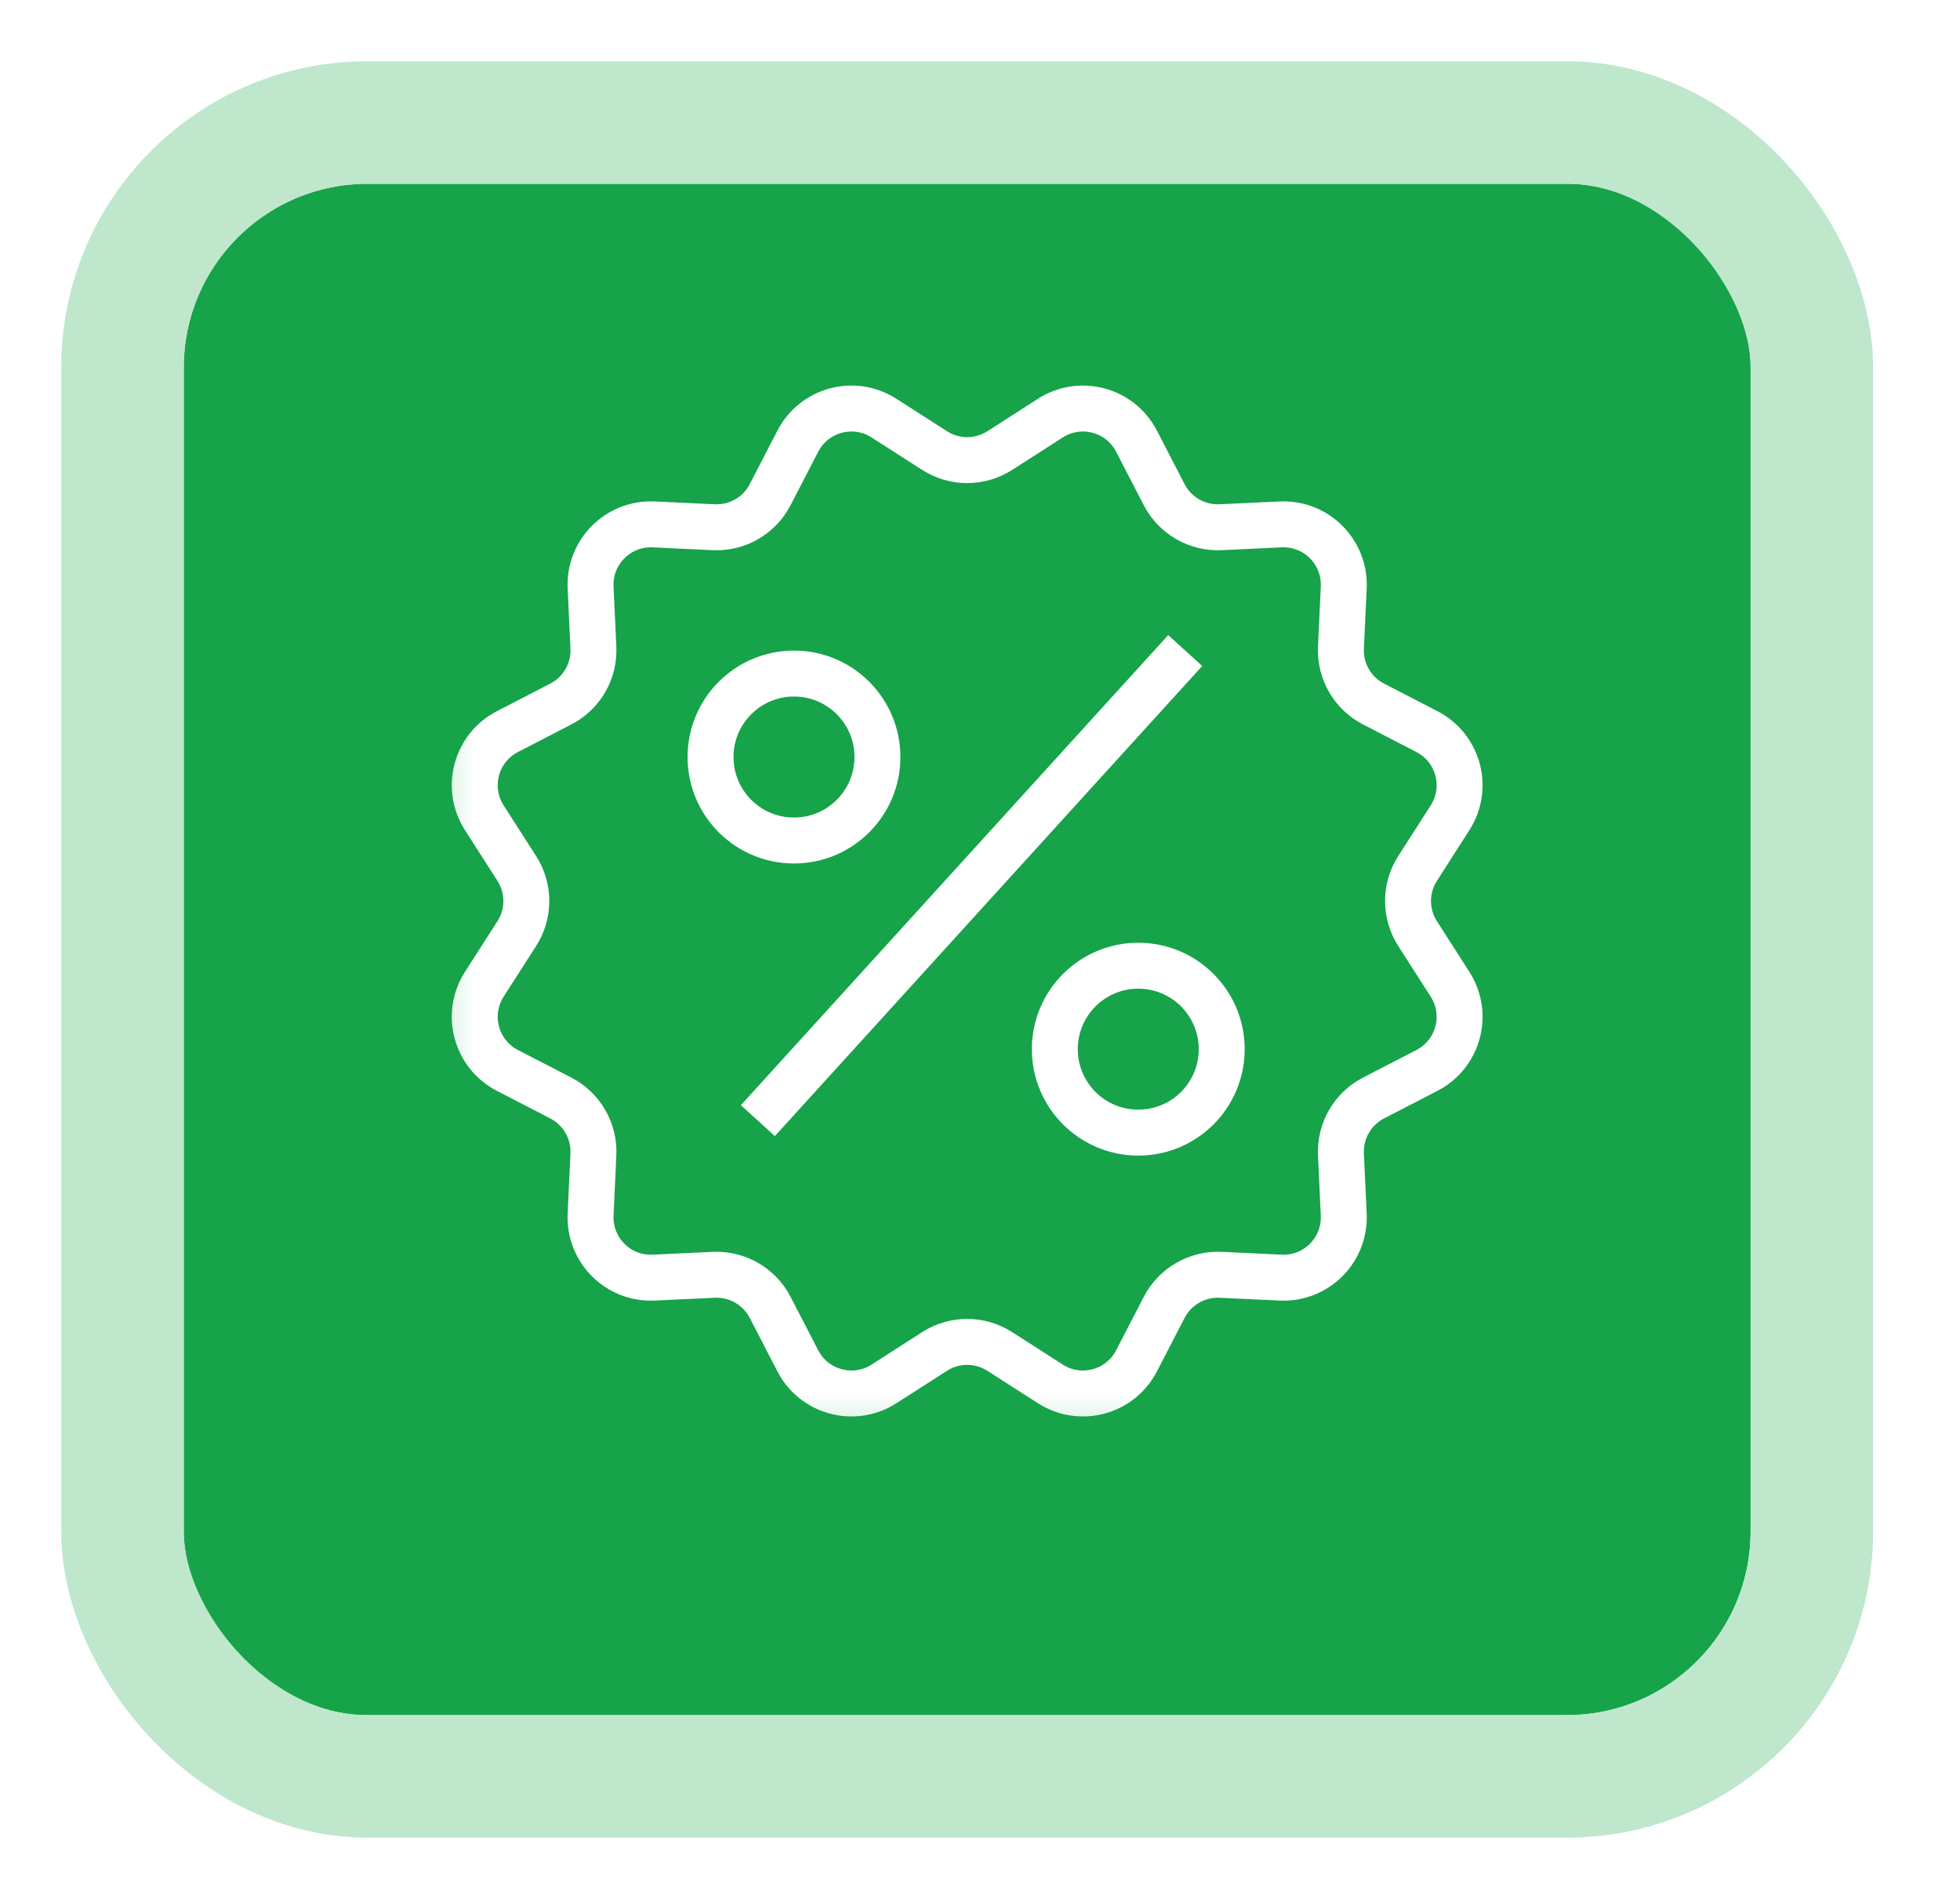
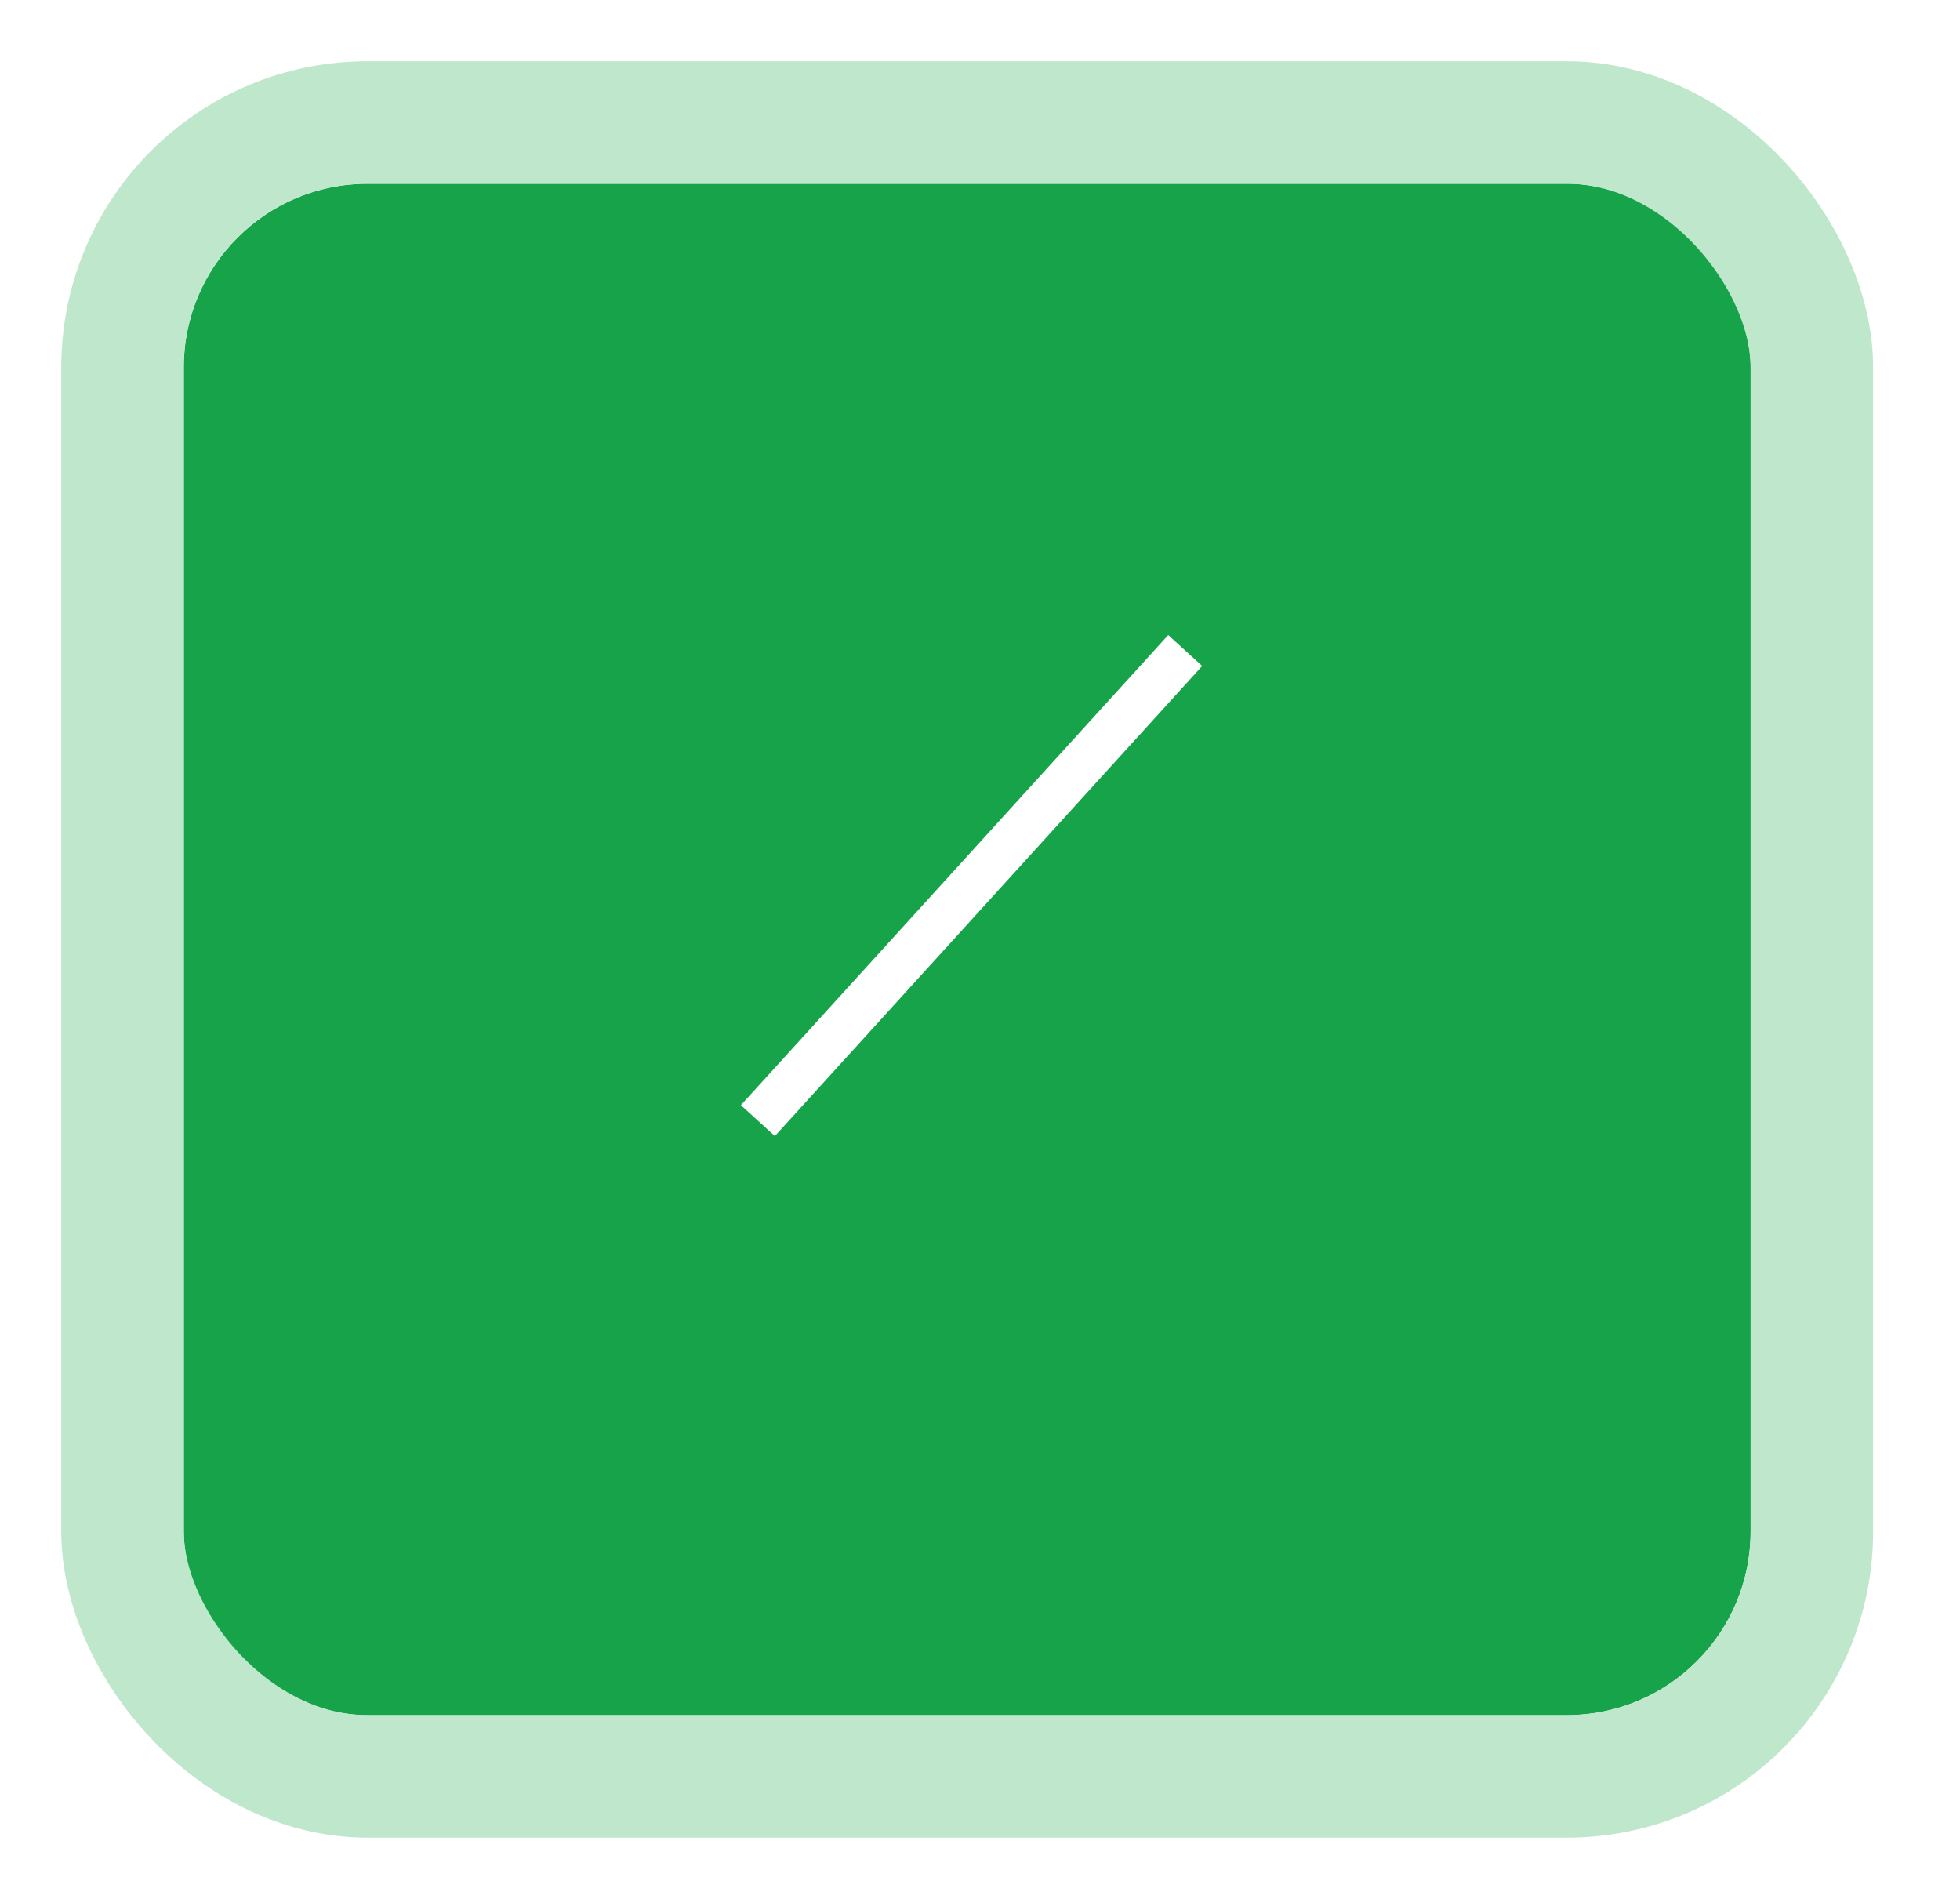
<svg xmlns="http://www.w3.org/2000/svg" width="64" height="62" viewBox="0 0 64 62" fill="none">
  <g filter="url(#filter0_d_19_7879)">
    <rect x="6" y="5" width="51.163" height="50" rx="6" fill="#16A34A" />
    <rect x="4" y="3" width="55.163" height="54" rx="8" stroke="#BEE7CC" stroke-width="4" />
  </g>
  <g clip-path="url(#clip0_19_7879)">
    <mask id="mask0_19_7879" style="mask-type:luminance" maskUnits="userSpaceOnUse" x="14" y="11" width="36" height="36">
-       <path d="M14.139 11.977H49.023V46.861H14.139V11.977Z" fill="white" />
-     </mask>
+       </mask>
    <g mask="url(#mask0_19_7879)">
      <path d="M28.651 24.718C28.651 26.223 27.431 27.443 25.926 27.443C24.421 27.443 23.201 26.223 23.201 24.718C23.201 23.212 24.421 21.992 25.926 21.992C27.431 21.992 28.651 23.212 28.651 24.718Z" stroke="white" stroke-width="1.5" stroke-miterlimit="10" />
      <path d="M34.443 34.256C34.443 32.751 35.663 31.531 37.168 31.531C38.673 31.531 39.893 32.751 39.893 34.256C39.893 35.761 38.673 36.981 37.168 36.981C35.663 36.981 34.443 35.761 34.443 34.256Z" stroke="white" stroke-width="1.5" stroke-miterlimit="10" />
      <path d="M32.644 14.712L34.299 13.651C35.275 13.025 36.579 13.374 37.111 14.405L38.014 16.151C38.367 16.834 39.087 17.25 39.855 17.214L41.818 17.122C42.977 17.069 43.931 18.023 43.877 19.182L43.786 21.145C43.75 21.913 44.165 22.633 44.849 22.986L46.595 23.888C47.625 24.421 47.975 25.724 47.348 26.701L46.288 28.356C45.873 29.003 45.873 29.834 46.288 30.482L47.348 32.136C47.975 33.113 47.625 34.416 46.595 34.949L44.849 35.851C44.165 36.205 43.75 36.924 43.786 37.693L43.877 39.656C43.931 40.815 42.977 41.769 41.818 41.715L39.855 41.623C39.087 41.588 38.367 42.003 38.014 42.687L37.111 44.432C36.579 45.463 35.275 45.812 34.299 45.186L32.644 44.125C31.996 43.71 31.166 43.71 30.518 44.125L28.864 45.186C27.887 45.812 26.584 45.463 26.051 44.432L25.148 42.687C24.795 42.003 24.076 41.588 23.307 41.623L21.344 41.715C20.185 41.769 19.231 40.815 19.285 39.656L19.376 37.693C19.412 36.924 18.997 36.205 18.313 35.851L16.567 34.949C15.537 34.416 15.188 33.113 15.814 32.136L16.875 30.482C17.29 29.834 17.29 29.003 16.875 28.356L15.814 26.701C15.188 25.724 15.537 24.421 16.567 23.888L18.313 22.986C18.997 22.633 19.412 21.913 19.376 21.145L19.285 19.182C19.231 18.023 20.185 17.069 21.344 17.122L23.307 17.214C24.076 17.25 24.795 16.834 25.148 16.151L26.051 14.405C26.584 13.374 27.887 13.025 28.864 13.651L30.518 14.712C31.166 15.127 31.996 15.127 32.644 14.712Z" stroke="white" stroke-width="1.5" stroke-miterlimit="10" />
    </g>
    <line x1="24.747" y1="36.589" x2="38.701" y2="21.24" stroke="white" stroke-width="1.5" />
  </g>
  <defs>
    <filter id="filter0_d_19_7879" x="0" y="0" width="63.163" height="62" filterUnits="userSpaceOnUse" color-interpolation-filters="sRGB">
      <feFlood flood-opacity="0" result="BackgroundImageFix" />
      <feColorMatrix in="SourceAlpha" type="matrix" values="0 0 0 0 0 0 0 0 0 0 0 0 0 0 0 0 0 0 127 0" result="hardAlpha" />
      <feOffset dy="1" />
      <feGaussianBlur stdDeviation="1" />
      <feColorMatrix type="matrix" values="0 0 0 0 0.412 0 0 0 0 0.318 0 0 0 0 1 0 0 0 0.05 0" />
      <feBlend mode="normal" in2="BackgroundImageFix" result="effect1_dropShadow_19_7879" />
      <feBlend mode="normal" in="SourceGraphic" in2="effect1_dropShadow_19_7879" result="shape" />
    </filter>
    <clipPath id="clip0_19_7879">
      <rect width="34.884" height="34.884" fill="white" transform="translate(14.139 11.977)" />
    </clipPath>
  </defs>
</svg>